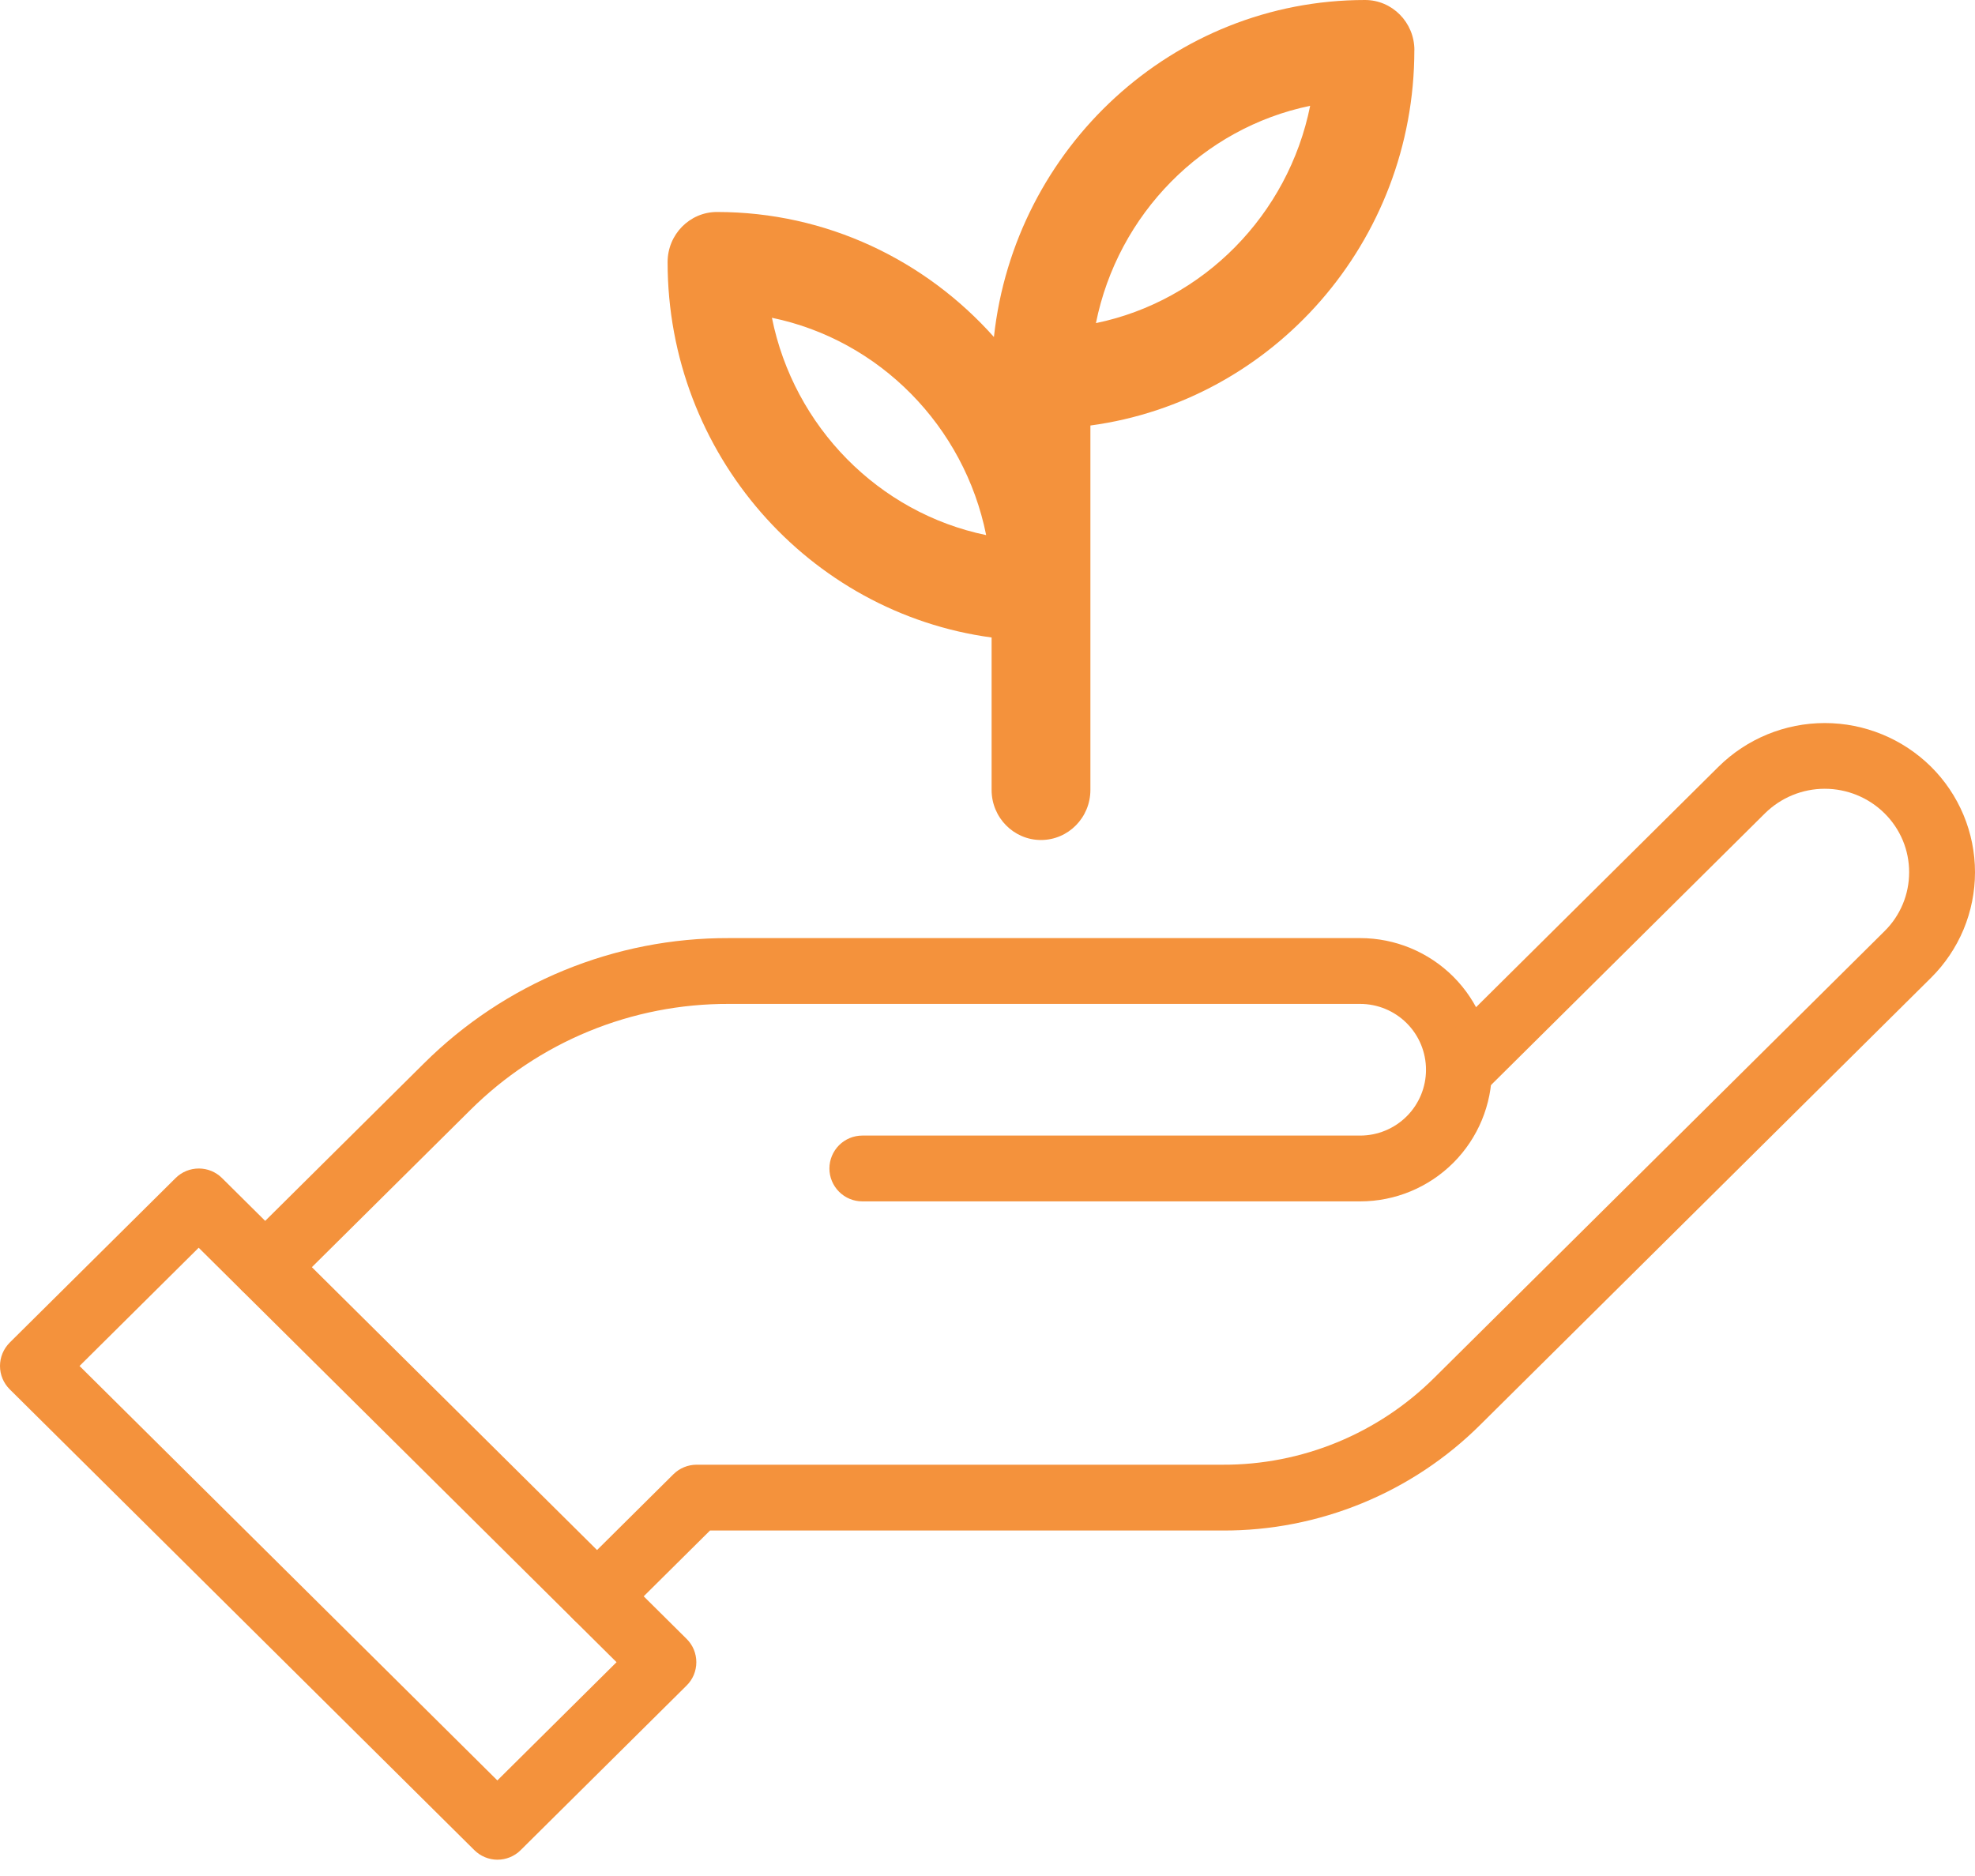
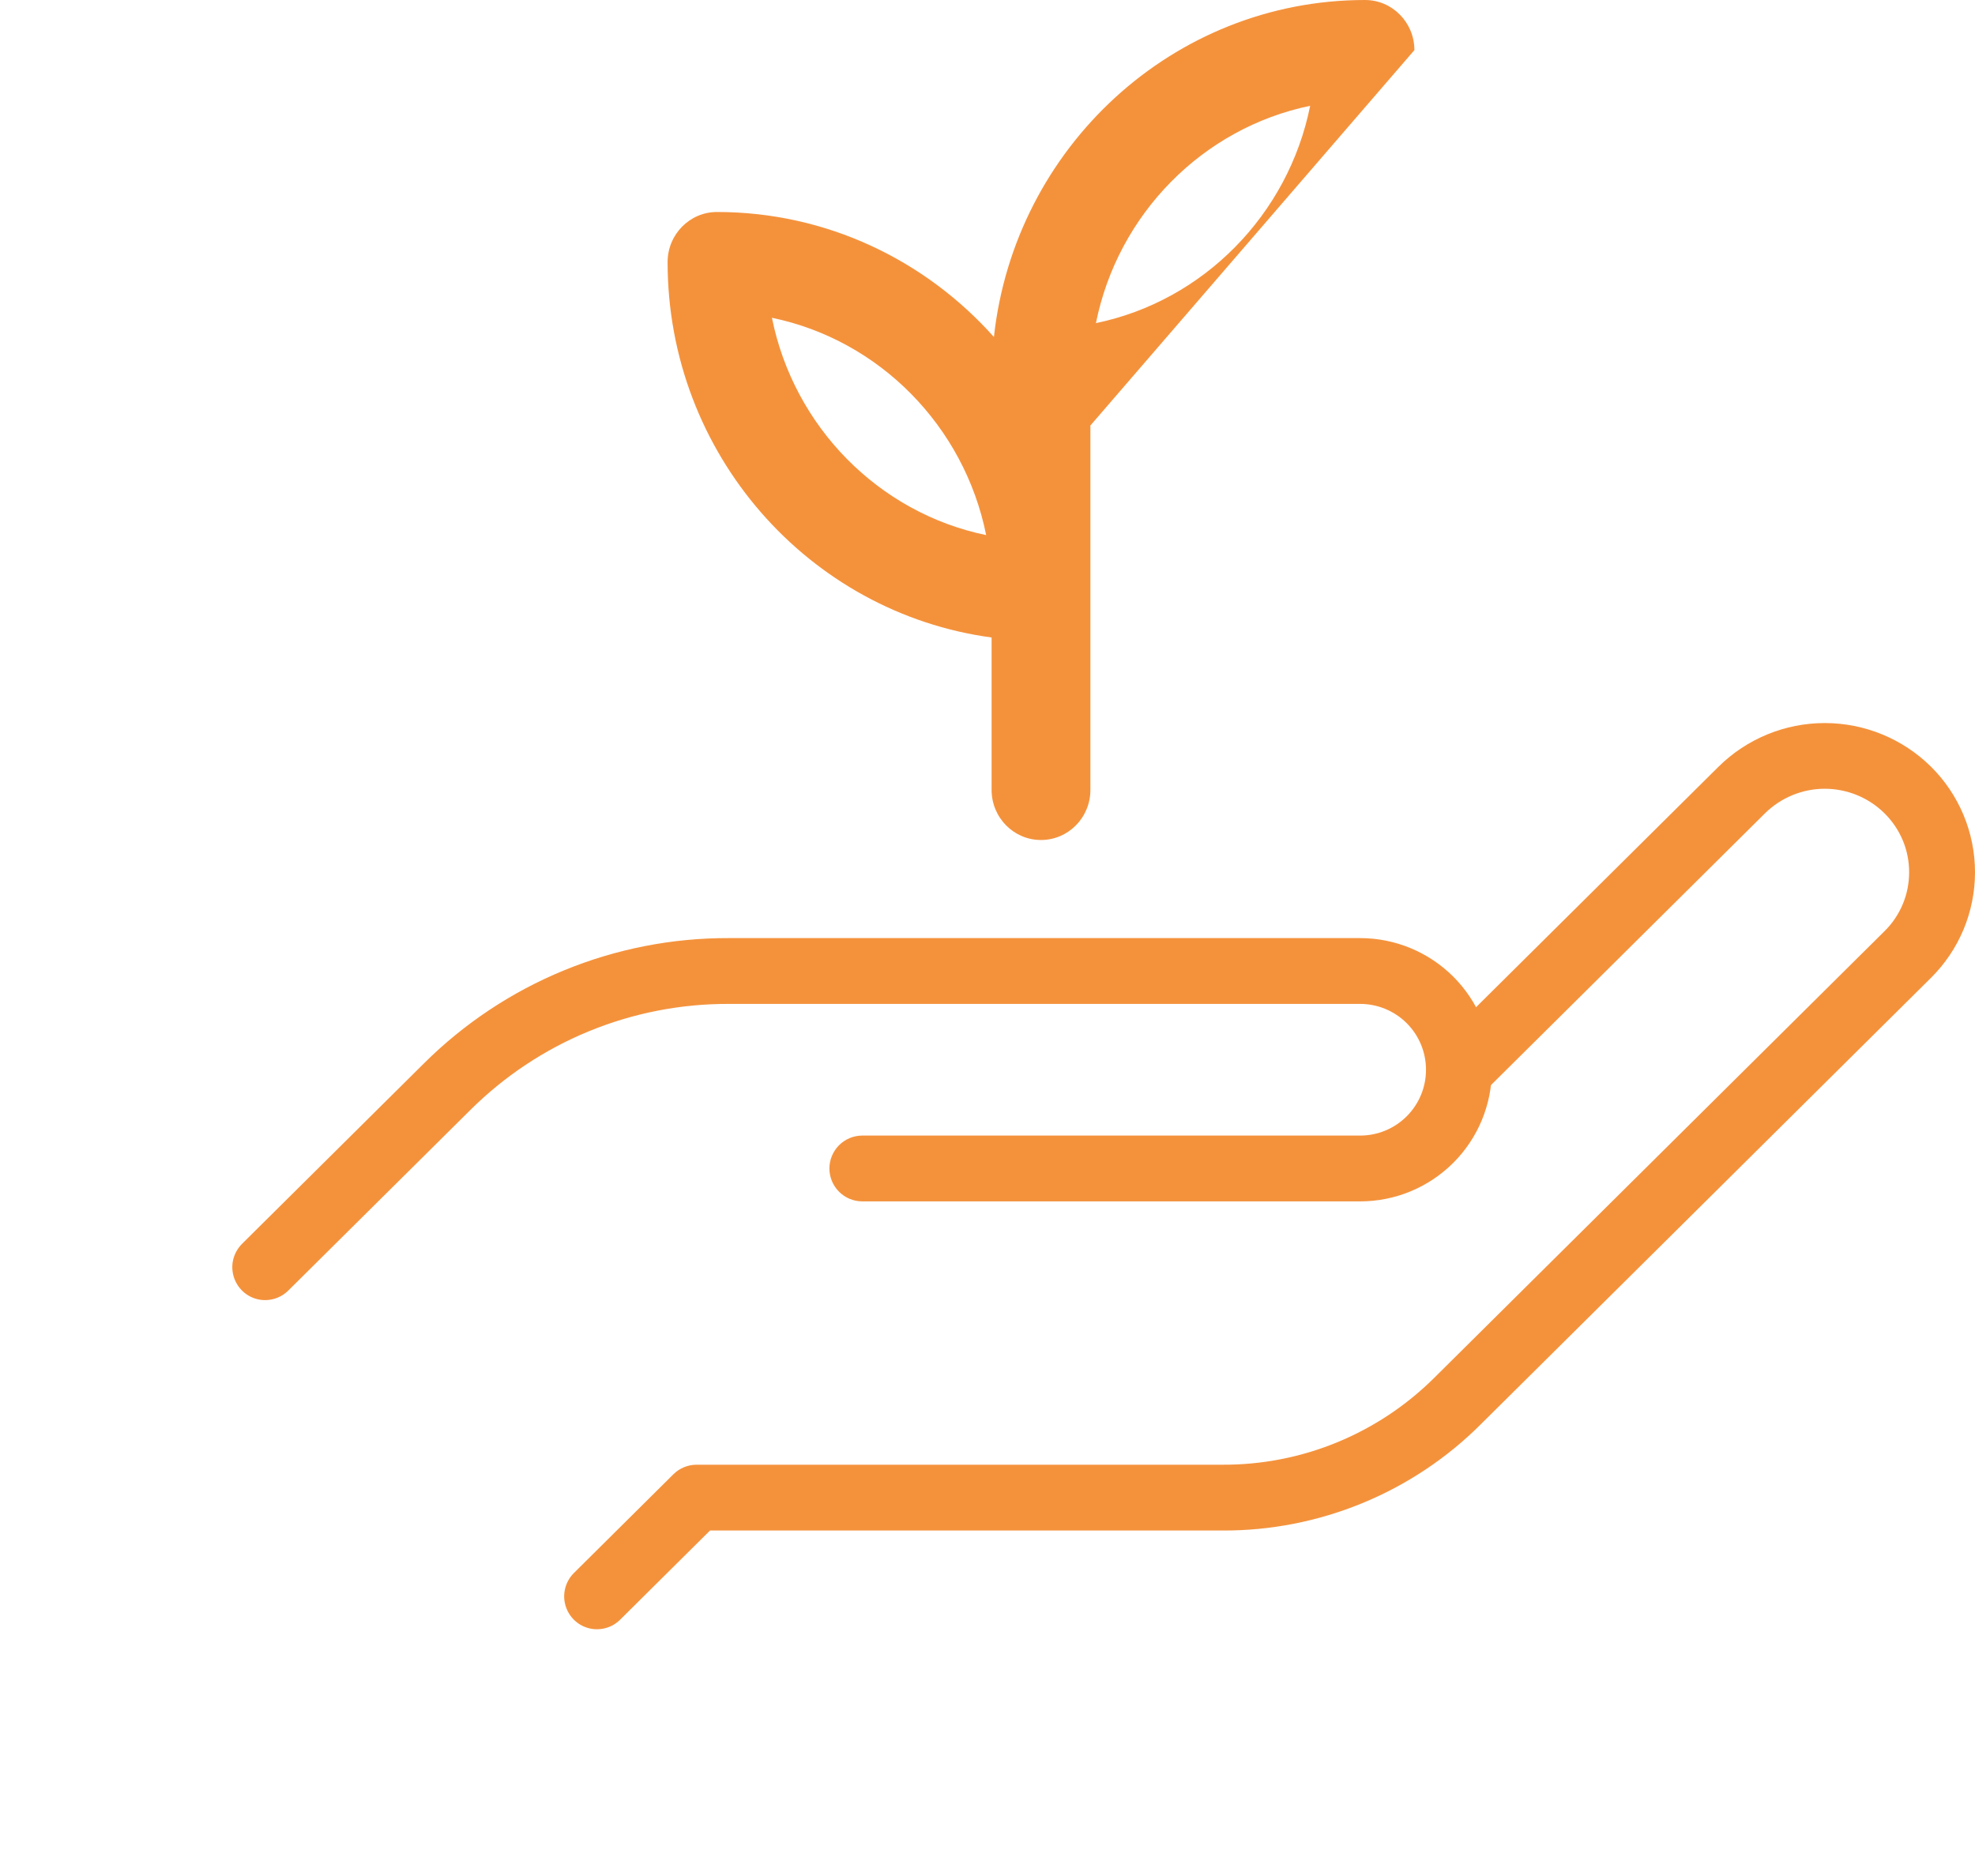
<svg xmlns="http://www.w3.org/2000/svg" width="40" height="38" viewBox="0 0 40 38" fill="none">
-   <path d="M28.646 1.015C28.646 0.455 28.198 0 27.646 0C23.758 0 20.547 2.992 20.13 6.826C18.745 5.272 16.744 4.294 14.521 4.294C13.969 4.294 13.521 4.749 13.521 5.309C13.521 9.196 16.384 12.414 20.083 12.913V16C20.083 16.561 20.531 17.015 21.083 17.015C21.636 17.015 22.084 16.561 22.084 16V8.619C25.782 8.12 28.645 4.902 28.645 1.016L28.646 1.015ZM15.634 6.437C17.811 6.887 19.529 8.631 19.973 10.839C17.796 10.389 16.078 8.645 15.634 6.437ZM22.196 6.545C22.64 4.336 24.358 2.593 26.535 2.143C26.091 4.352 24.372 6.096 22.196 6.545Z" fill="#F4923C" />
-   <path d="M10.073 37.67C9.898 37.669 9.731 37.599 9.607 37.476L0.197 28.142C0.135 28.08 0.085 28.006 0.051 27.925C0.017 27.844 0 27.757 0 27.669C0 27.581 0.017 27.494 0.051 27.413C0.085 27.331 0.135 27.258 0.197 27.195L3.557 23.862C3.682 23.738 3.851 23.669 4.027 23.669C4.203 23.669 4.371 23.738 4.496 23.862L13.905 33.196C13.968 33.258 14.018 33.332 14.052 33.413C14.085 33.494 14.103 33.581 14.103 33.669C14.103 33.757 14.085 33.844 14.052 33.926C14.018 34.007 13.968 34.081 13.905 34.143L10.545 37.476C10.42 37.601 10.25 37.67 10.073 37.67ZM1.611 27.669L10.073 36.064L12.487 33.669L4.024 25.274L1.611 27.669Z" fill="#F4923C" />
+   <path d="M28.646 1.015C28.646 0.455 28.198 0 27.646 0C23.758 0 20.547 2.992 20.13 6.826C18.745 5.272 16.744 4.294 14.521 4.294C13.969 4.294 13.521 4.749 13.521 5.309C13.521 9.196 16.384 12.414 20.083 12.913V16C20.083 16.561 20.531 17.015 21.083 17.015C21.636 17.015 22.084 16.561 22.084 16V8.619L28.646 1.015ZM15.634 6.437C17.811 6.887 19.529 8.631 19.973 10.839C17.796 10.389 16.078 8.645 15.634 6.437ZM22.196 6.545C22.64 4.336 24.358 2.593 26.535 2.143C26.091 4.352 24.372 6.096 22.196 6.545Z" fill="#F4923C" />
  <path d="M5.369 26.335C5.237 26.335 5.108 26.295 4.999 26.222C4.89 26.148 4.805 26.043 4.755 25.921C4.705 25.799 4.692 25.665 4.718 25.536C4.745 25.407 4.809 25.288 4.902 25.195L8.588 21.538C9.4 20.731 10.362 20.091 11.421 19.656C12.479 19.221 13.614 18.998 14.758 19.002H27.548C28.255 19.002 28.933 19.283 29.434 19.783C29.934 20.283 30.215 20.961 30.215 21.669C30.215 22.376 29.934 23.054 29.434 23.554C28.933 24.054 28.255 24.335 27.548 24.335H17.465C17.288 24.335 17.119 24.265 16.994 24.14C16.869 24.015 16.798 23.845 16.798 23.669C16.798 23.492 16.869 23.322 16.994 23.197C17.119 23.072 17.288 23.002 17.465 23.002H27.548C27.901 23.002 28.241 22.861 28.491 22.611C28.741 22.361 28.881 22.022 28.881 21.669C28.881 21.315 28.741 20.976 28.491 20.726C28.241 20.476 27.901 20.335 27.548 20.335H14.758C13.787 20.332 12.825 20.52 11.927 20.889C11.029 21.258 10.213 21.8 9.525 22.485L5.838 26.142C5.713 26.266 5.545 26.335 5.369 26.335Z" fill="#F4923C" />
  <path d="M12.09 33.002C11.958 33.002 11.829 32.962 11.72 32.889C11.611 32.815 11.526 32.71 11.476 32.588C11.426 32.466 11.413 32.332 11.44 32.203C11.466 32.074 11.53 31.955 11.623 31.863L13.639 29.862C13.763 29.739 13.931 29.67 14.105 29.669H24.764C25.558 29.672 26.345 29.518 27.08 29.216C27.815 28.914 28.483 28.47 29.047 27.91L38.168 18.861C38.326 18.706 38.451 18.52 38.537 18.315C38.623 18.11 38.666 17.89 38.666 17.668C38.666 17.446 38.623 17.226 38.537 17.021C38.451 16.817 38.326 16.631 38.168 16.475C37.846 16.156 37.41 15.977 36.957 15.977C36.504 15.977 36.069 16.156 35.746 16.475L30.033 22.142C29.971 22.205 29.898 22.256 29.816 22.29C29.735 22.325 29.647 22.343 29.559 22.343C29.47 22.343 29.383 22.326 29.301 22.292C29.219 22.258 29.145 22.209 29.083 22.146C29.02 22.083 28.971 22.008 28.938 21.926C28.905 21.844 28.888 21.756 28.889 21.668C28.89 21.579 28.909 21.492 28.944 21.411C28.98 21.33 29.031 21.256 29.095 21.195L34.808 15.528C35.38 14.963 36.153 14.646 36.957 14.646C37.762 14.646 38.534 14.963 39.107 15.528C39.39 15.808 39.614 16.141 39.768 16.509C39.921 16.876 40 17.27 40 17.668C40 18.066 39.921 18.46 39.768 18.828C39.614 19.195 39.39 19.528 39.107 19.808L29.985 28.856C29.299 29.54 28.484 30.081 27.588 30.449C26.692 30.817 25.732 31.006 24.764 31.002H14.38L12.559 32.809C12.435 32.933 12.266 33.002 12.09 33.002Z" fill="#F4923C" />
</svg>